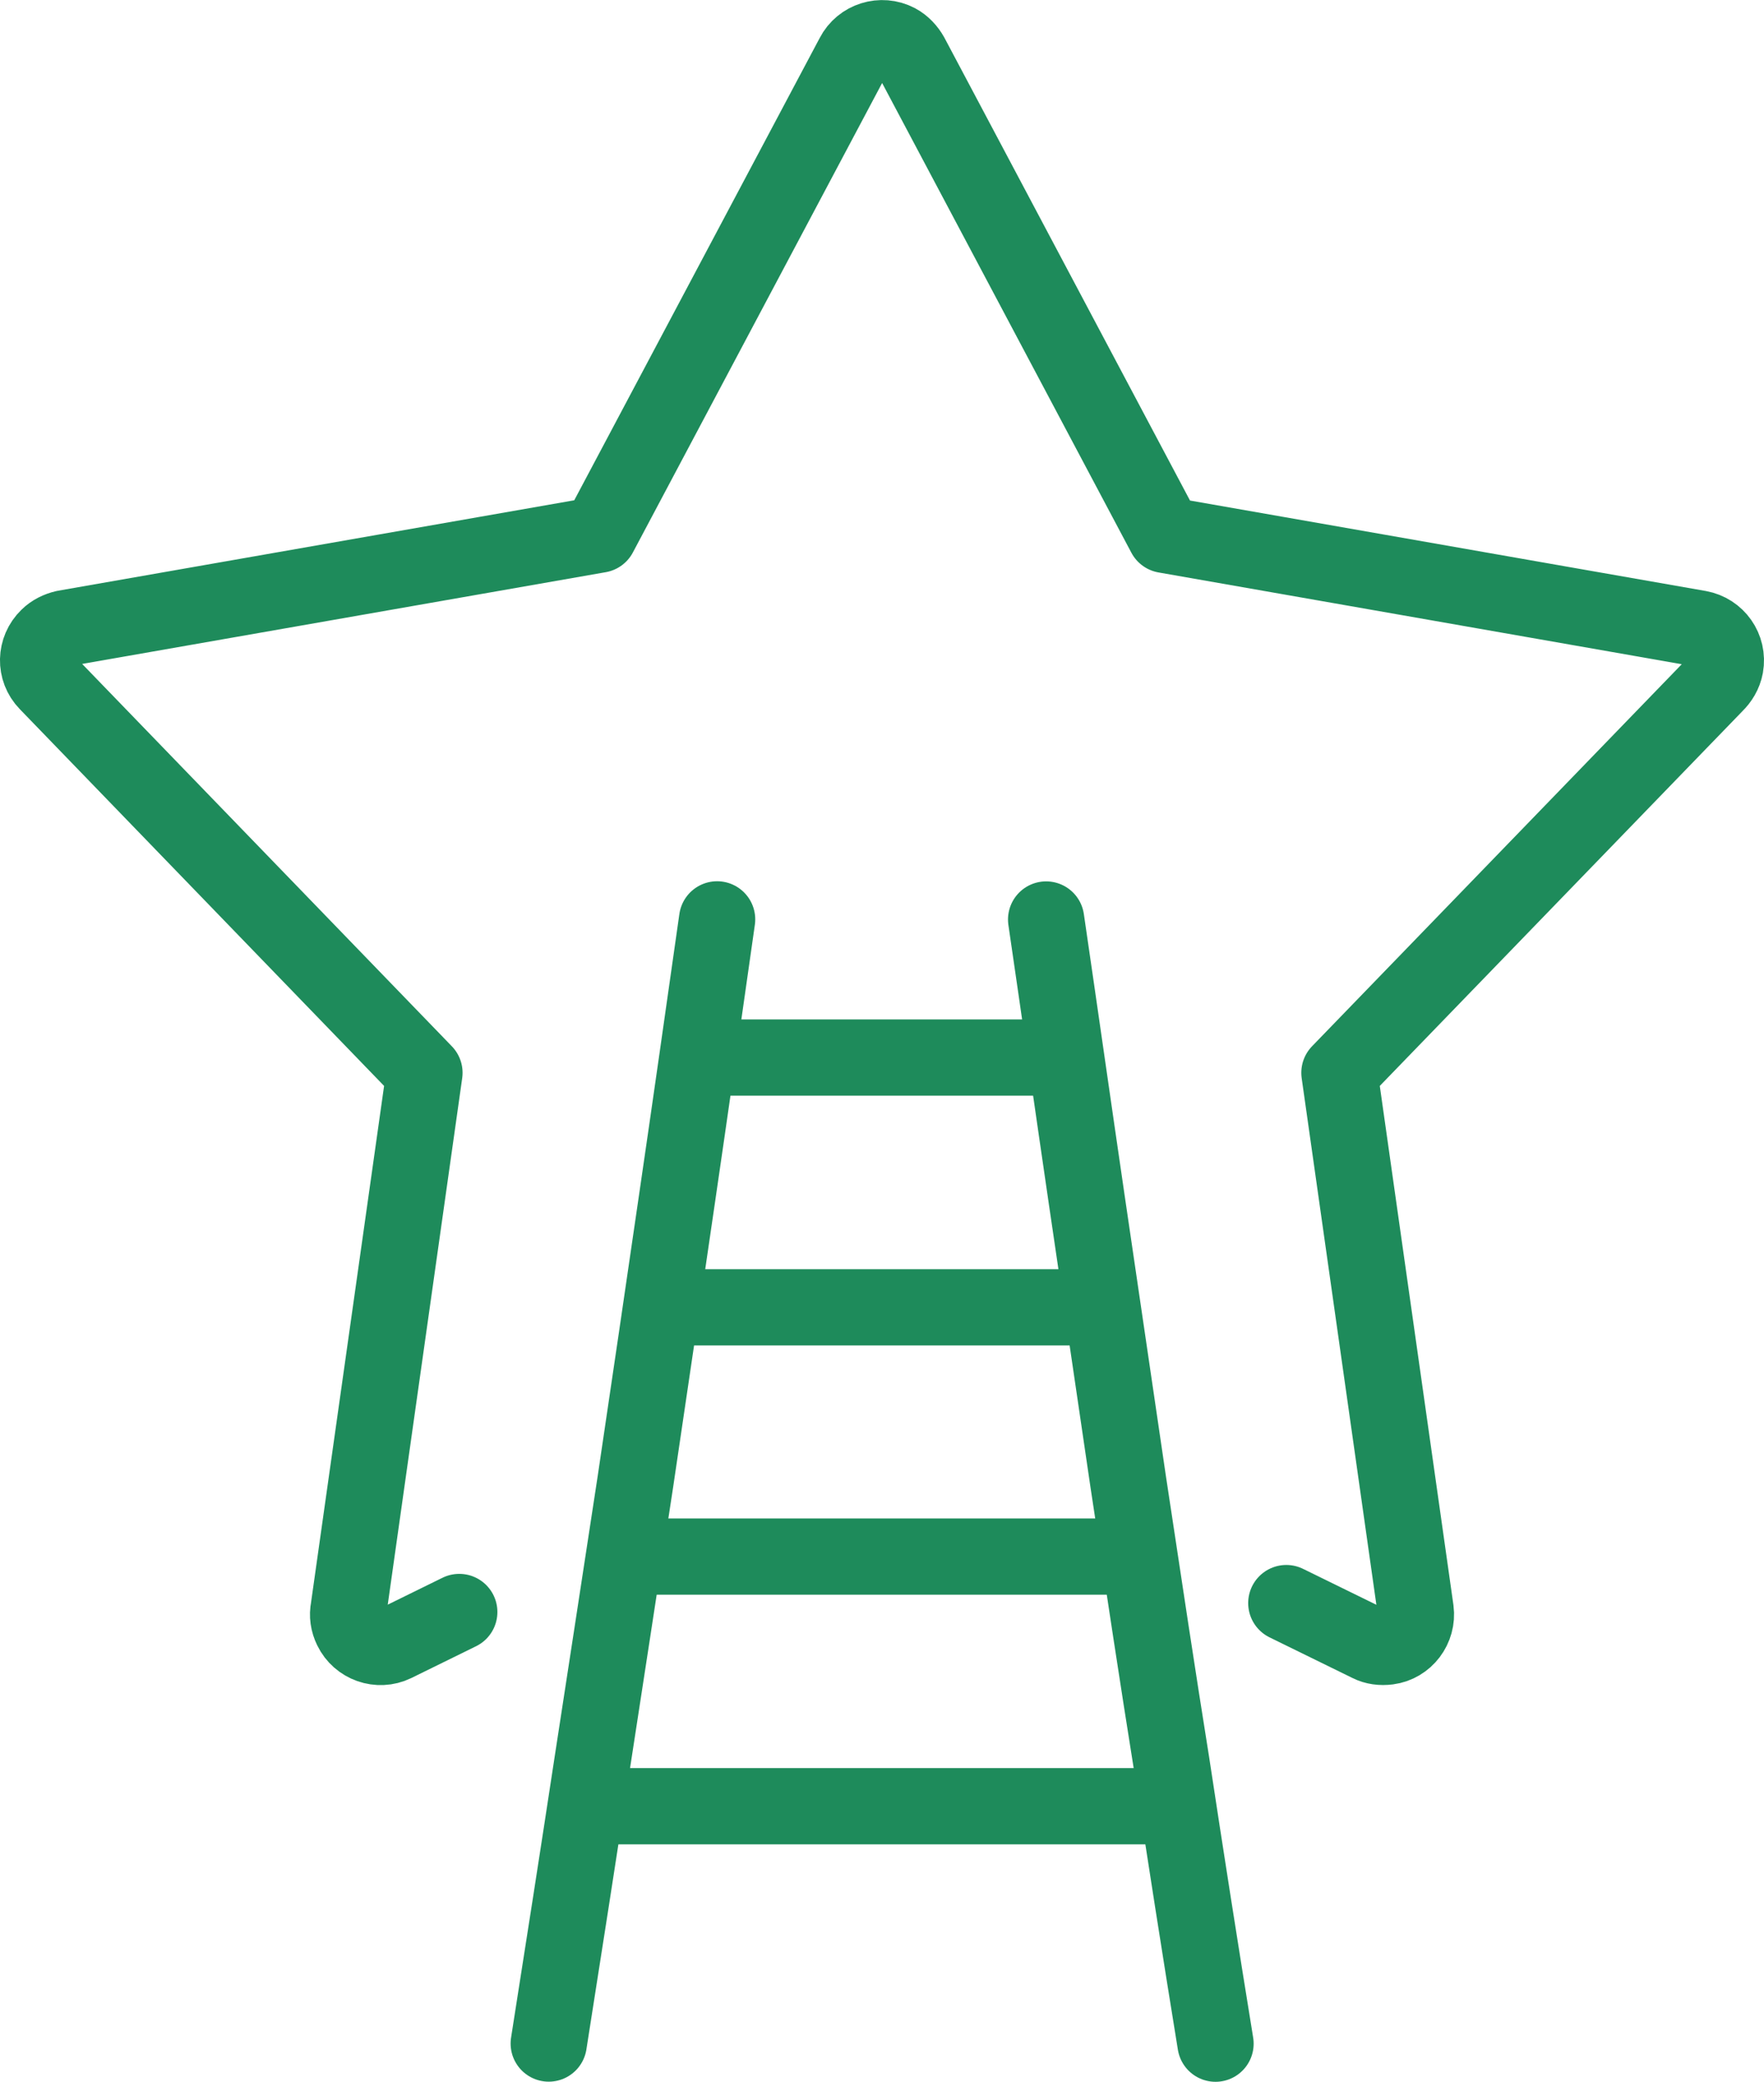
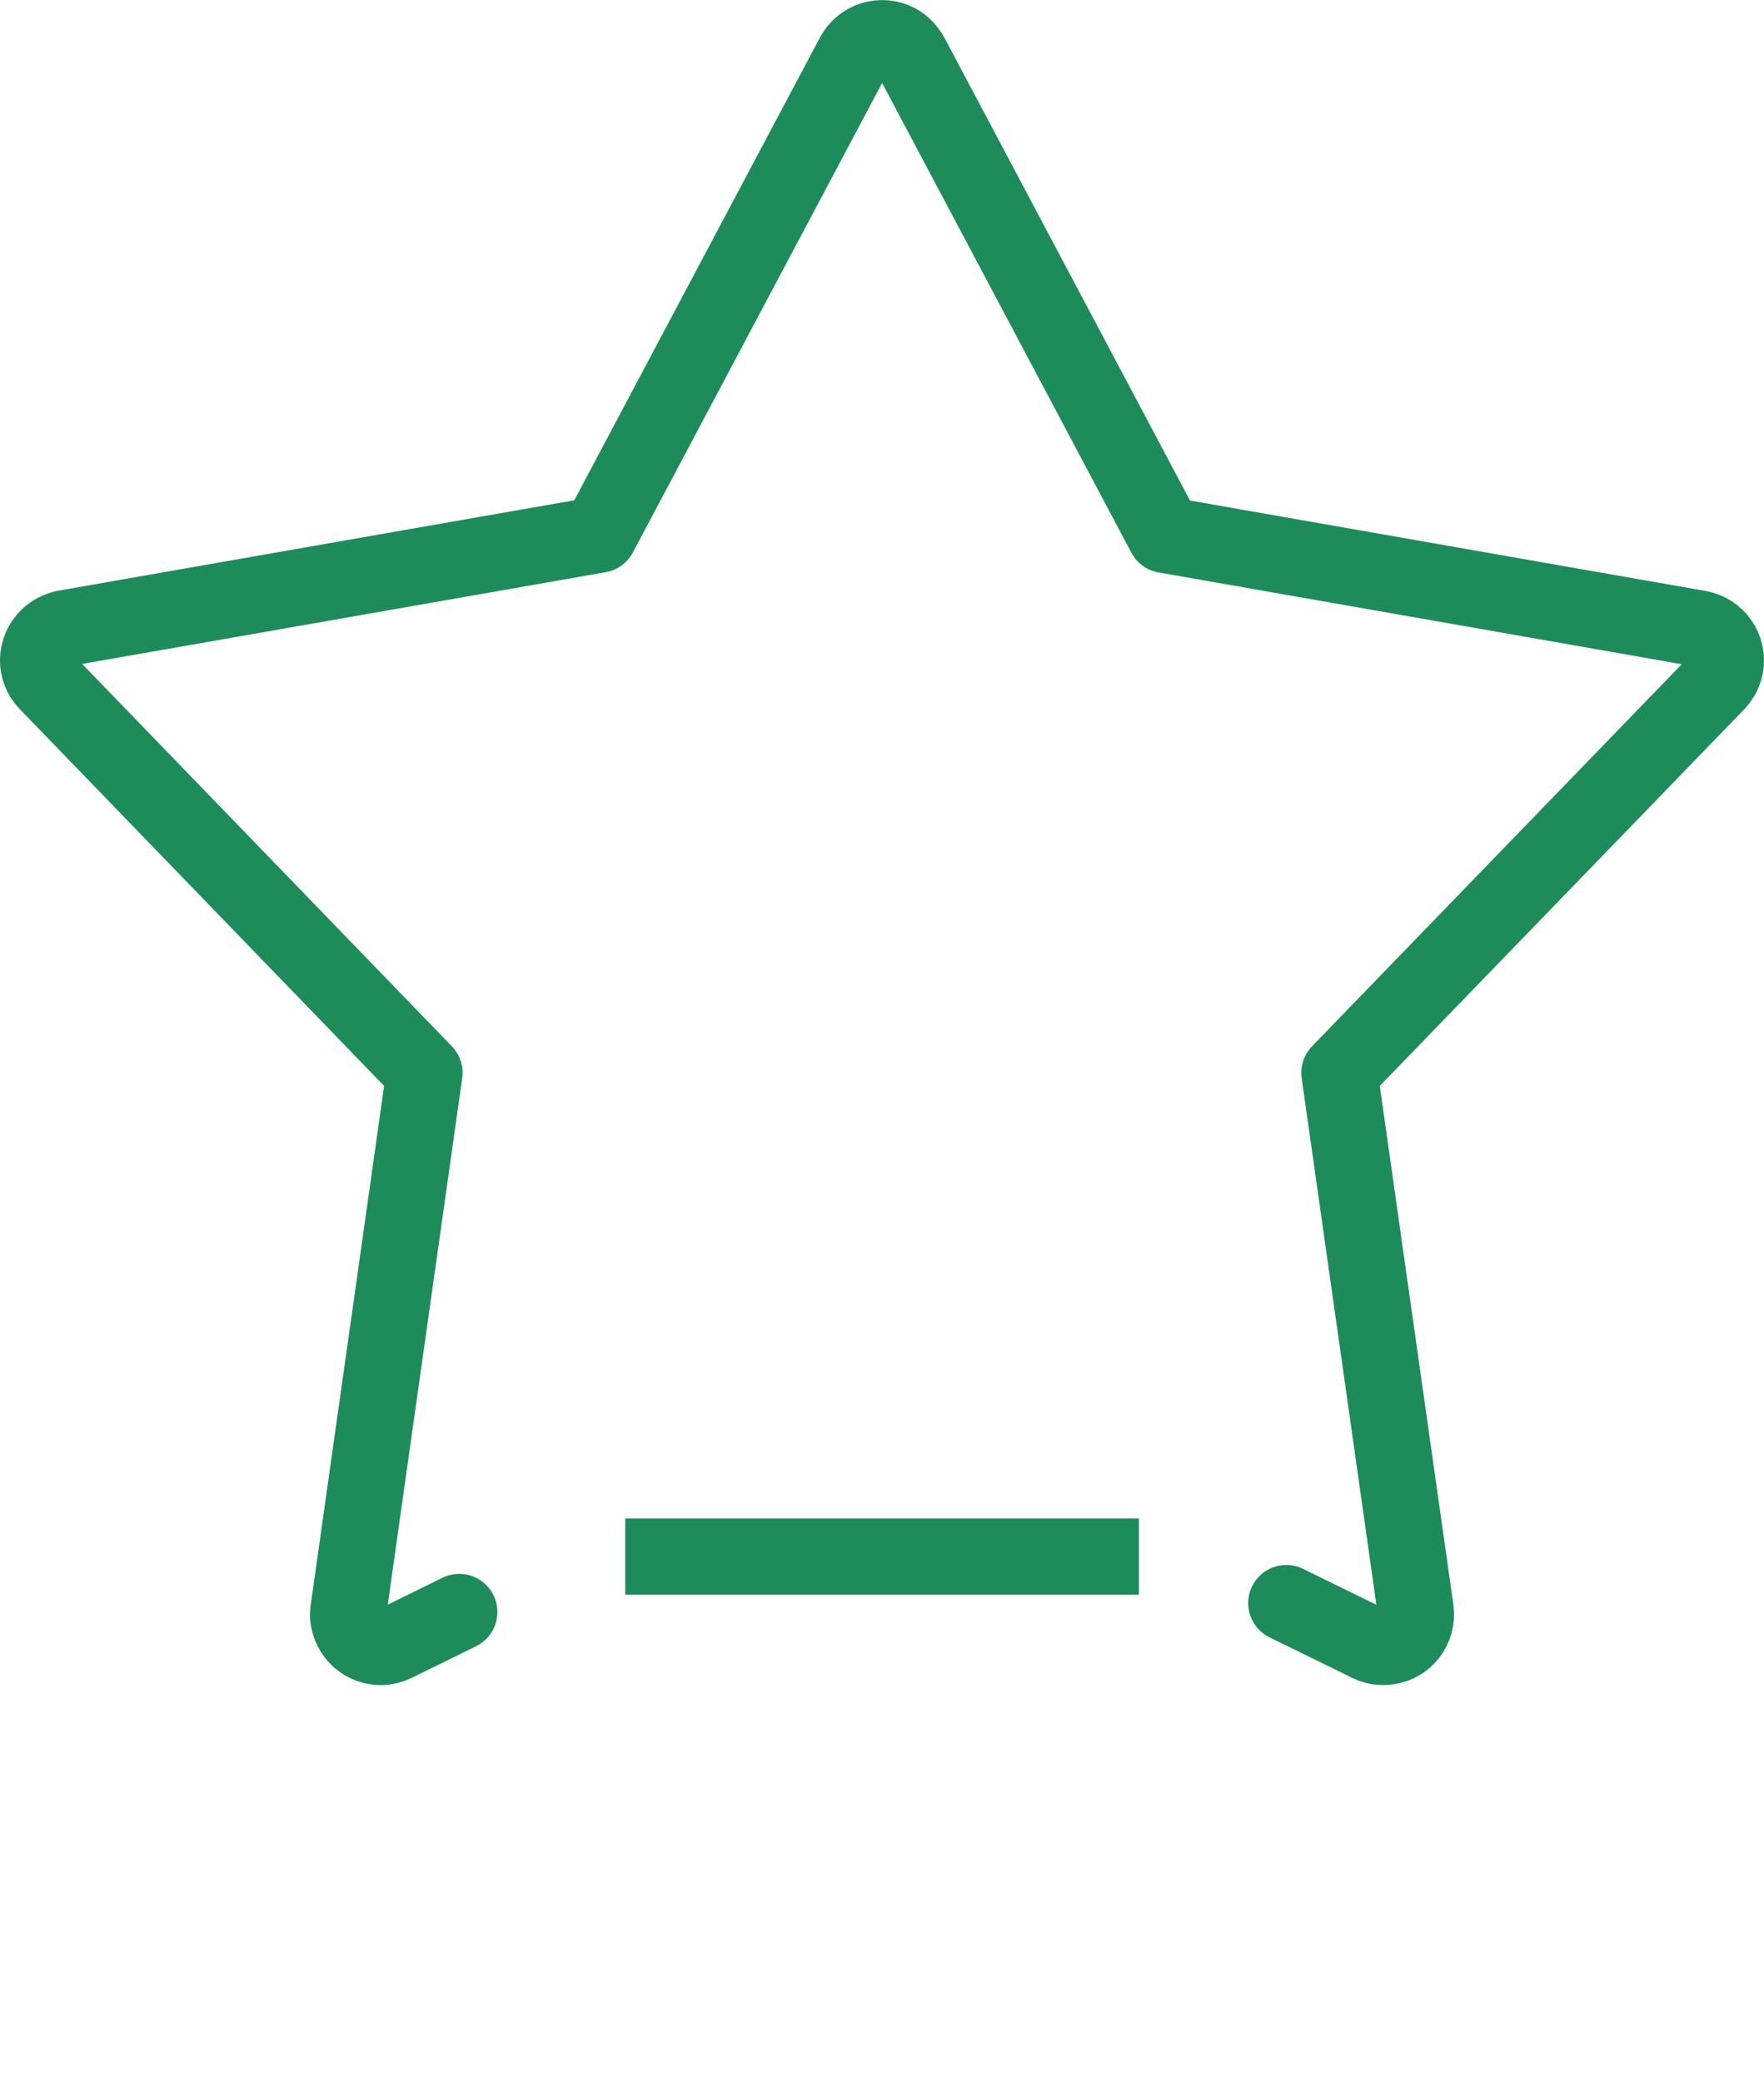
<svg xmlns="http://www.w3.org/2000/svg" id="Ebene_2" data-name="Ebene 2" viewBox="0 0 138.81 163.77">
  <defs>
    <style>
      .cls-1 {
        stroke-miterlimit: 10;
      }

      .cls-1, .cls-2 {
        fill: none;
        stroke: #1e8b5b;
        stroke-width: 6px;
      }

      .cls-2 {
        stroke-linecap: round;
        stroke-linejoin: round;
      }
    </style>
  </defs>
  <g id="Ebene_1-2" data-name="Ebene 1">
    <g>
      <path class="cls-2" d="M36.14,126.82l-5.09,2.5c-1.26.61-2.78.07-3.39-1.19-.25-.51-.33-1.05-.22-1.59l5.96-42.14L3.71,53.7c-.98-1.01-.94-2.6.07-3.58.36-.36.83-.58,1.3-.69h0l42.07-7.37L67.16,4.38c.65-1.26,2.2-1.73,3.43-1.09.47.25.83.65,1.08,1.09l20.01,37.7,42.03,7.37c1.37.25,2.31,1.55,2.06,2.96-.11.58-.4,1.05-.8,1.44l-29.57,30.55,6,42.29c.18,1.37-.79,2.67-2.17,2.85-.54.07-1.05,0-1.48-.22h0l-6.53-3.2" />
-       <path class="cls-2" d="M82.32,72.34c1.08,7.37,2.13,14.77,3.21,22.14,1.05,7.15,2.13,14.48,3.25,22.1,1.26,8.34,2.35,15.56,3.4,22.1,1.12,7.37,2.27,14.73,3.47,22.1M43.18,160.77c1.16-7.37,2.31-14.73,3.43-22.1.97-6.25,2.06-13.43,3.39-22.1,1.16-7.84,2.24-15.13,3.25-22.1,1.08-7.37,2.13-14.77,3.18-22.14" />
-       <path class="cls-1" d="M45.95,142.1h46.95" />
      <path class="cls-1" d="M49.2,122.46h40.42" />
-       <path class="cls-1" d="M51.77,102.85h35.11" />
-       <path class="cls-1" d="M54.88,83.2h29.02" />
    </g>
  </g>
</svg>